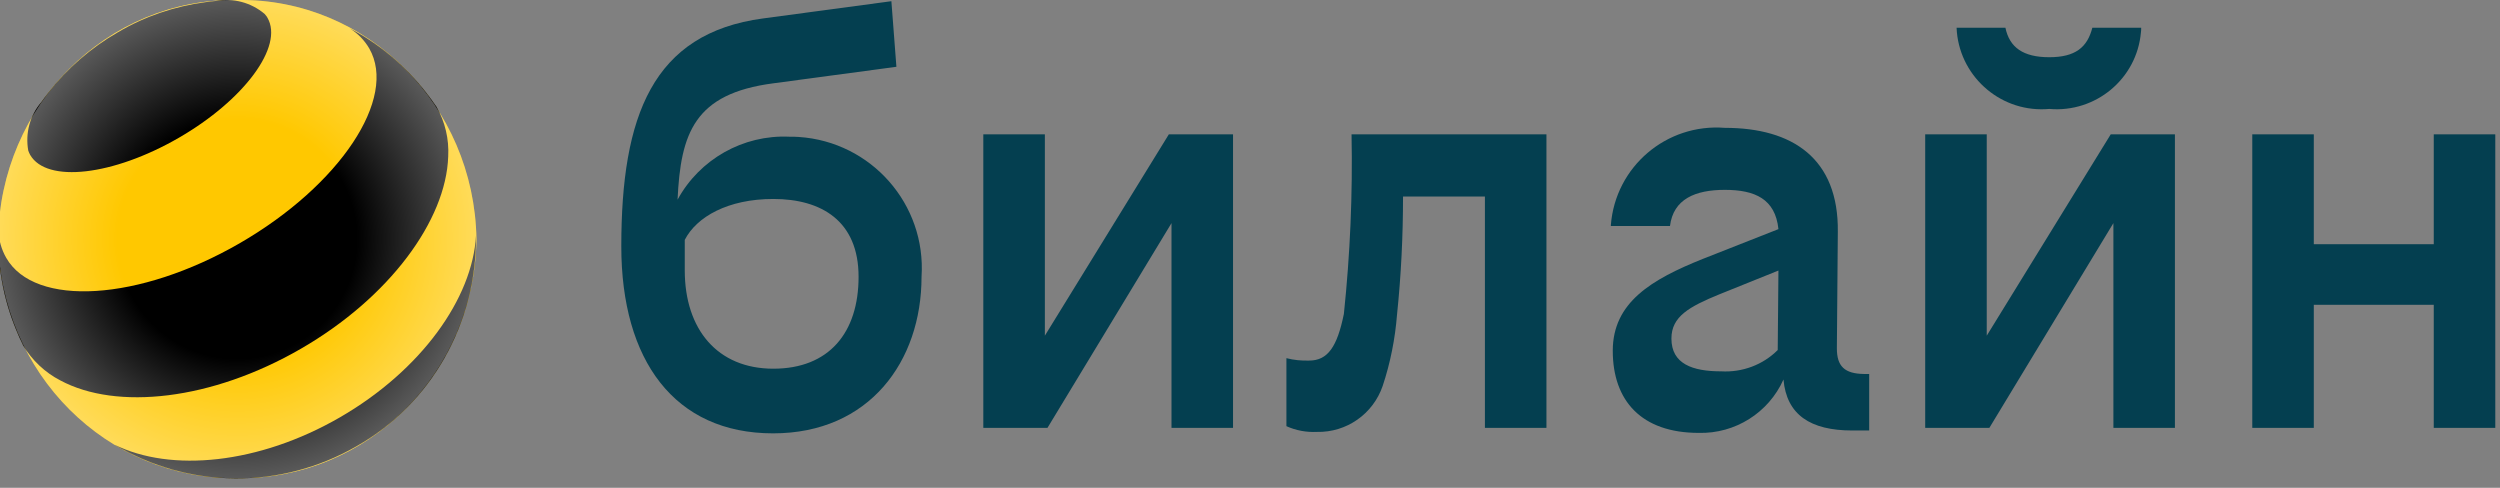
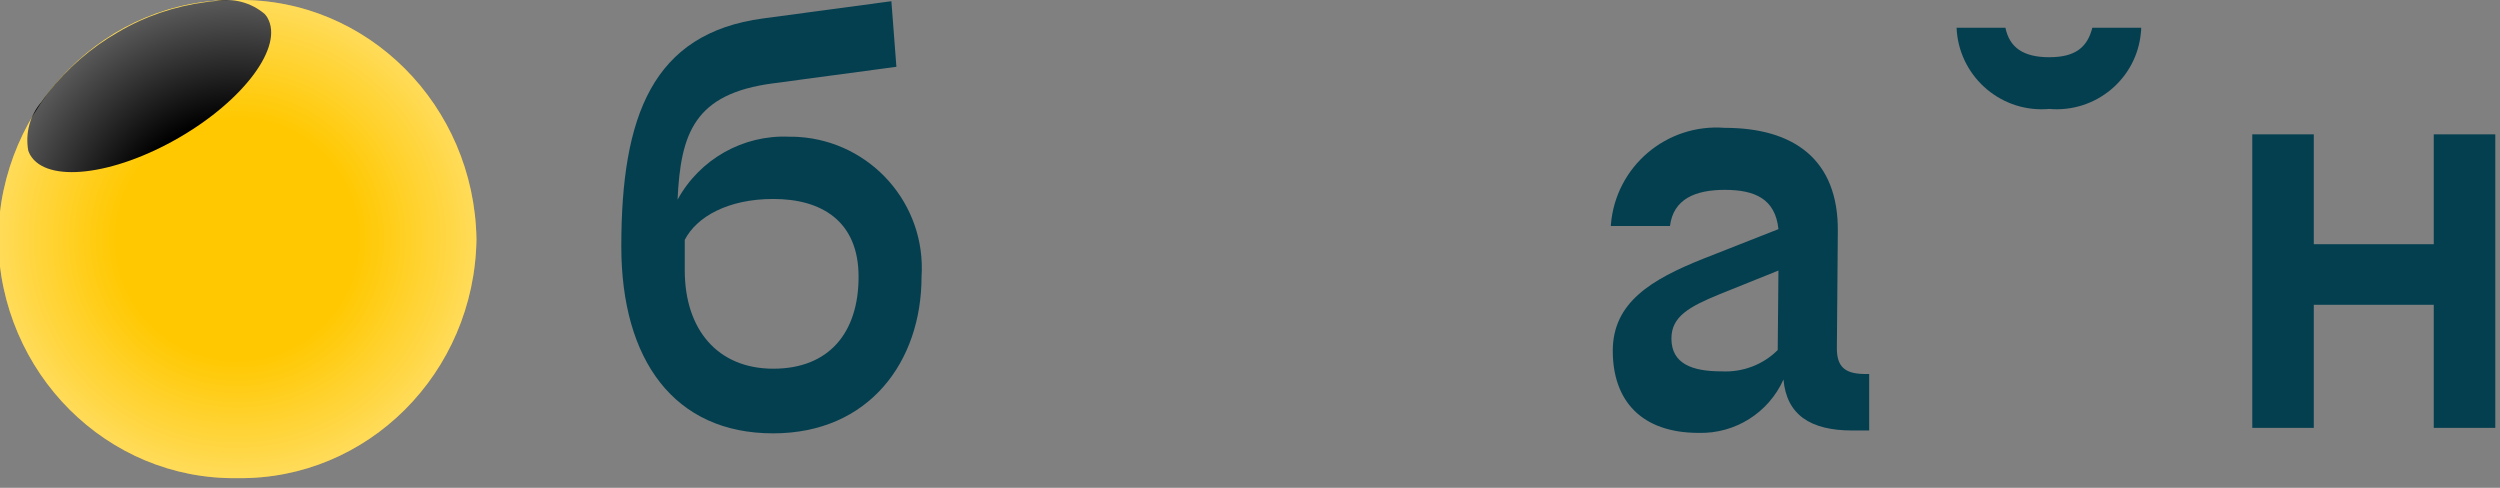
<svg xmlns="http://www.w3.org/2000/svg" width="123" height="24" viewBox="0 0 123 24" fill="none">
  <rect x="0" y="0" width="123" height="24" fill="#808080" stroke="none" />
  <g clip-path="url(#clip0_34_124)">
    <path d="M100.822 5.36C103.108 5.56 105.134 3.876 105.334 1.59C105.346 1.52 105.346 1.449 105.346 1.366H102.943C102.695 2.332 102.106 2.815 100.822 2.815C99.538 2.815 98.867 2.332 98.667 1.366H96.264C96.358 3.675 98.325 5.478 100.634 5.372C100.693 5.372 100.752 5.36 100.822 5.36Z" fill="#043F50" />
-     <path d="M51.407 16.515V6.608H48.379V21.05H51.536L57.638 10.978V21.05H60.665V6.608H57.508L51.407 16.515Z" fill="#043F50" />
    <path d="M38.837 6.726C36.564 6.62 34.42 7.833 33.336 9.824C33.489 6.549 34.161 4.606 38.048 4.099L44.103 3.286L43.856 0.059L37.542 0.907C32.099 1.637 30.568 5.713 30.568 12.121C30.568 17.728 33.183 21.321 38.036 21.321C42.772 21.321 45.34 17.775 45.34 13.617C45.575 10.048 42.866 6.973 39.297 6.738C39.156 6.726 39.002 6.726 38.837 6.726ZM38.048 18.14C35.303 18.14 33.69 16.209 33.69 13.299V11.803C34.267 10.672 35.81 9.789 38.048 9.789C40.416 9.789 42.242 10.873 42.242 13.617C42.242 16.362 40.793 18.14 38.048 18.14Z" fill="#043F50" />
    <path d="M119.741 6.608V12.015H113.839V6.608H110.812V21.05H113.839V14.995H119.741V21.05H122.768V6.608H119.741Z" fill="#043F50" />
-     <path d="M97.748 16.515V6.608H94.72V21.05H97.877L103.979 10.978V21.05H107.006V6.608H103.849L97.748 16.515Z" fill="#043F50" />
-     <path d="M66.119 15.443C65.79 17.057 65.33 17.74 64.411 17.74C64.034 17.752 63.657 17.716 63.292 17.622V20.968C63.763 21.18 64.27 21.274 64.788 21.25C66.249 21.285 67.556 20.367 68.028 18.988C68.405 17.858 68.64 16.668 68.734 15.478C68.935 13.546 69.029 11.614 69.029 9.671H73.058V21.05H76.085V6.608H66.496C66.555 9.565 66.426 12.51 66.119 15.443Z" fill="#043F50" />
    <path d="M90.374 17.139L90.421 11.414C90.468 7.786 88.183 6.29 84.861 6.29C81.987 6.066 79.478 8.199 79.254 11.073C79.254 11.085 79.254 11.108 79.254 11.12H82.163C82.328 9.789 83.412 9.341 84.861 9.341C86.345 9.341 87.346 9.789 87.499 11.273L83.789 12.734C81.256 13.747 79.348 14.878 79.348 17.257C79.348 19.719 80.761 21.298 83.577 21.298C85.367 21.345 87.016 20.308 87.747 18.671C87.9 20.414 89.078 21.18 91.128 21.18H91.964V18.4H91.717C90.751 18.388 90.374 18.023 90.374 17.139ZM84.684 18.27C83.27 18.27 82.234 17.905 82.234 16.656C82.234 15.573 83.106 15.09 84.602 14.477L87.499 13.311L87.464 17.222C86.734 17.952 85.721 18.329 84.684 18.27Z" fill="#043F50" />
    <path d="M11.674 23.524C18.082 23.618 23.348 18.353 23.442 11.768C23.336 5.171 18.07 -0.094 11.674 -9.73321e-05C5.266 -0.094 0 5.171 -0.094 11.768C0 18.353 5.266 23.618 11.674 23.524Z" fill="#FFC800" />
-     <path d="M16.727 20.532C12.734 22.841 8.399 23.253 5.631 21.875C9.306 24.066 13.841 24.089 17.54 21.957C21.203 19.884 23.465 15.902 23.418 11.591C23.253 14.677 20.72 18.223 16.727 20.532Z" fill="black" />
    <path d="M13.158 0.872C13.971 2.273 12.015 4.924 8.788 6.785C5.56 8.646 2.297 9.023 1.484 7.621C1.449 7.551 1.413 7.48 1.39 7.409C1.237 6.549 1.472 5.678 2.038 5.018C2.132 4.877 2.238 4.747 2.344 4.606C3.286 3.381 4.464 2.356 5.796 1.59C7.127 0.801 8.599 0.306 10.119 0.106C10.295 0.082 10.46 0.059 10.625 0.047C11.473 -0.106 12.345 0.118 13.017 0.683C13.064 0.742 13.123 0.801 13.158 0.872Z" fill="black" />
-     <path d="M18.165 2.379C19.578 4.829 16.727 9.117 11.792 11.968C6.856 14.818 1.708 15.136 0.306 12.686C0.071 12.274 -0.059 11.815 -0.082 11.332C-0.141 13.016 0.153 14.689 0.801 16.244C0.895 16.479 1.001 16.715 1.119 16.951L1.131 16.986C1.579 17.728 2.215 18.329 2.969 18.717C5.737 20.202 10.413 19.695 14.796 17.163C19.166 14.642 21.946 10.837 22.052 7.703C22.099 6.844 21.899 5.995 21.475 5.253C21.31 5.018 21.145 4.782 20.968 4.558C19.943 3.239 18.659 2.155 17.198 1.39C17.599 1.637 17.929 1.979 18.165 2.379Z" fill="black" />
    <path d="M11.674 23.524C18.082 23.618 23.348 18.353 23.442 11.768C23.336 5.171 18.07 -0.094 11.674 -9.73321e-05C5.266 -0.094 0 5.171 -0.094 11.768C0 18.353 5.266 23.618 11.674 23.524Z" fill="url(#paint0_radial_34_124)" />
  </g>
  <defs>
    <radialGradient id="paint0_radial_34_124" cx="0" cy="0" r="1" gradientUnits="userSpaceOnUse" gradientTransform="translate(11.671 11.766) scale(11.761 11.764)">
      <stop offset="0.5" stop-color="white" stop-opacity="0" />
      <stop offset="1" stop-color="white" stop-opacity="0.35" />
    </radialGradient>
    <clipPath id="clip0_34_124">
      <rect width="122.768" height="23.536" fill="white" />
    </clipPath>
  </defs>
</svg>